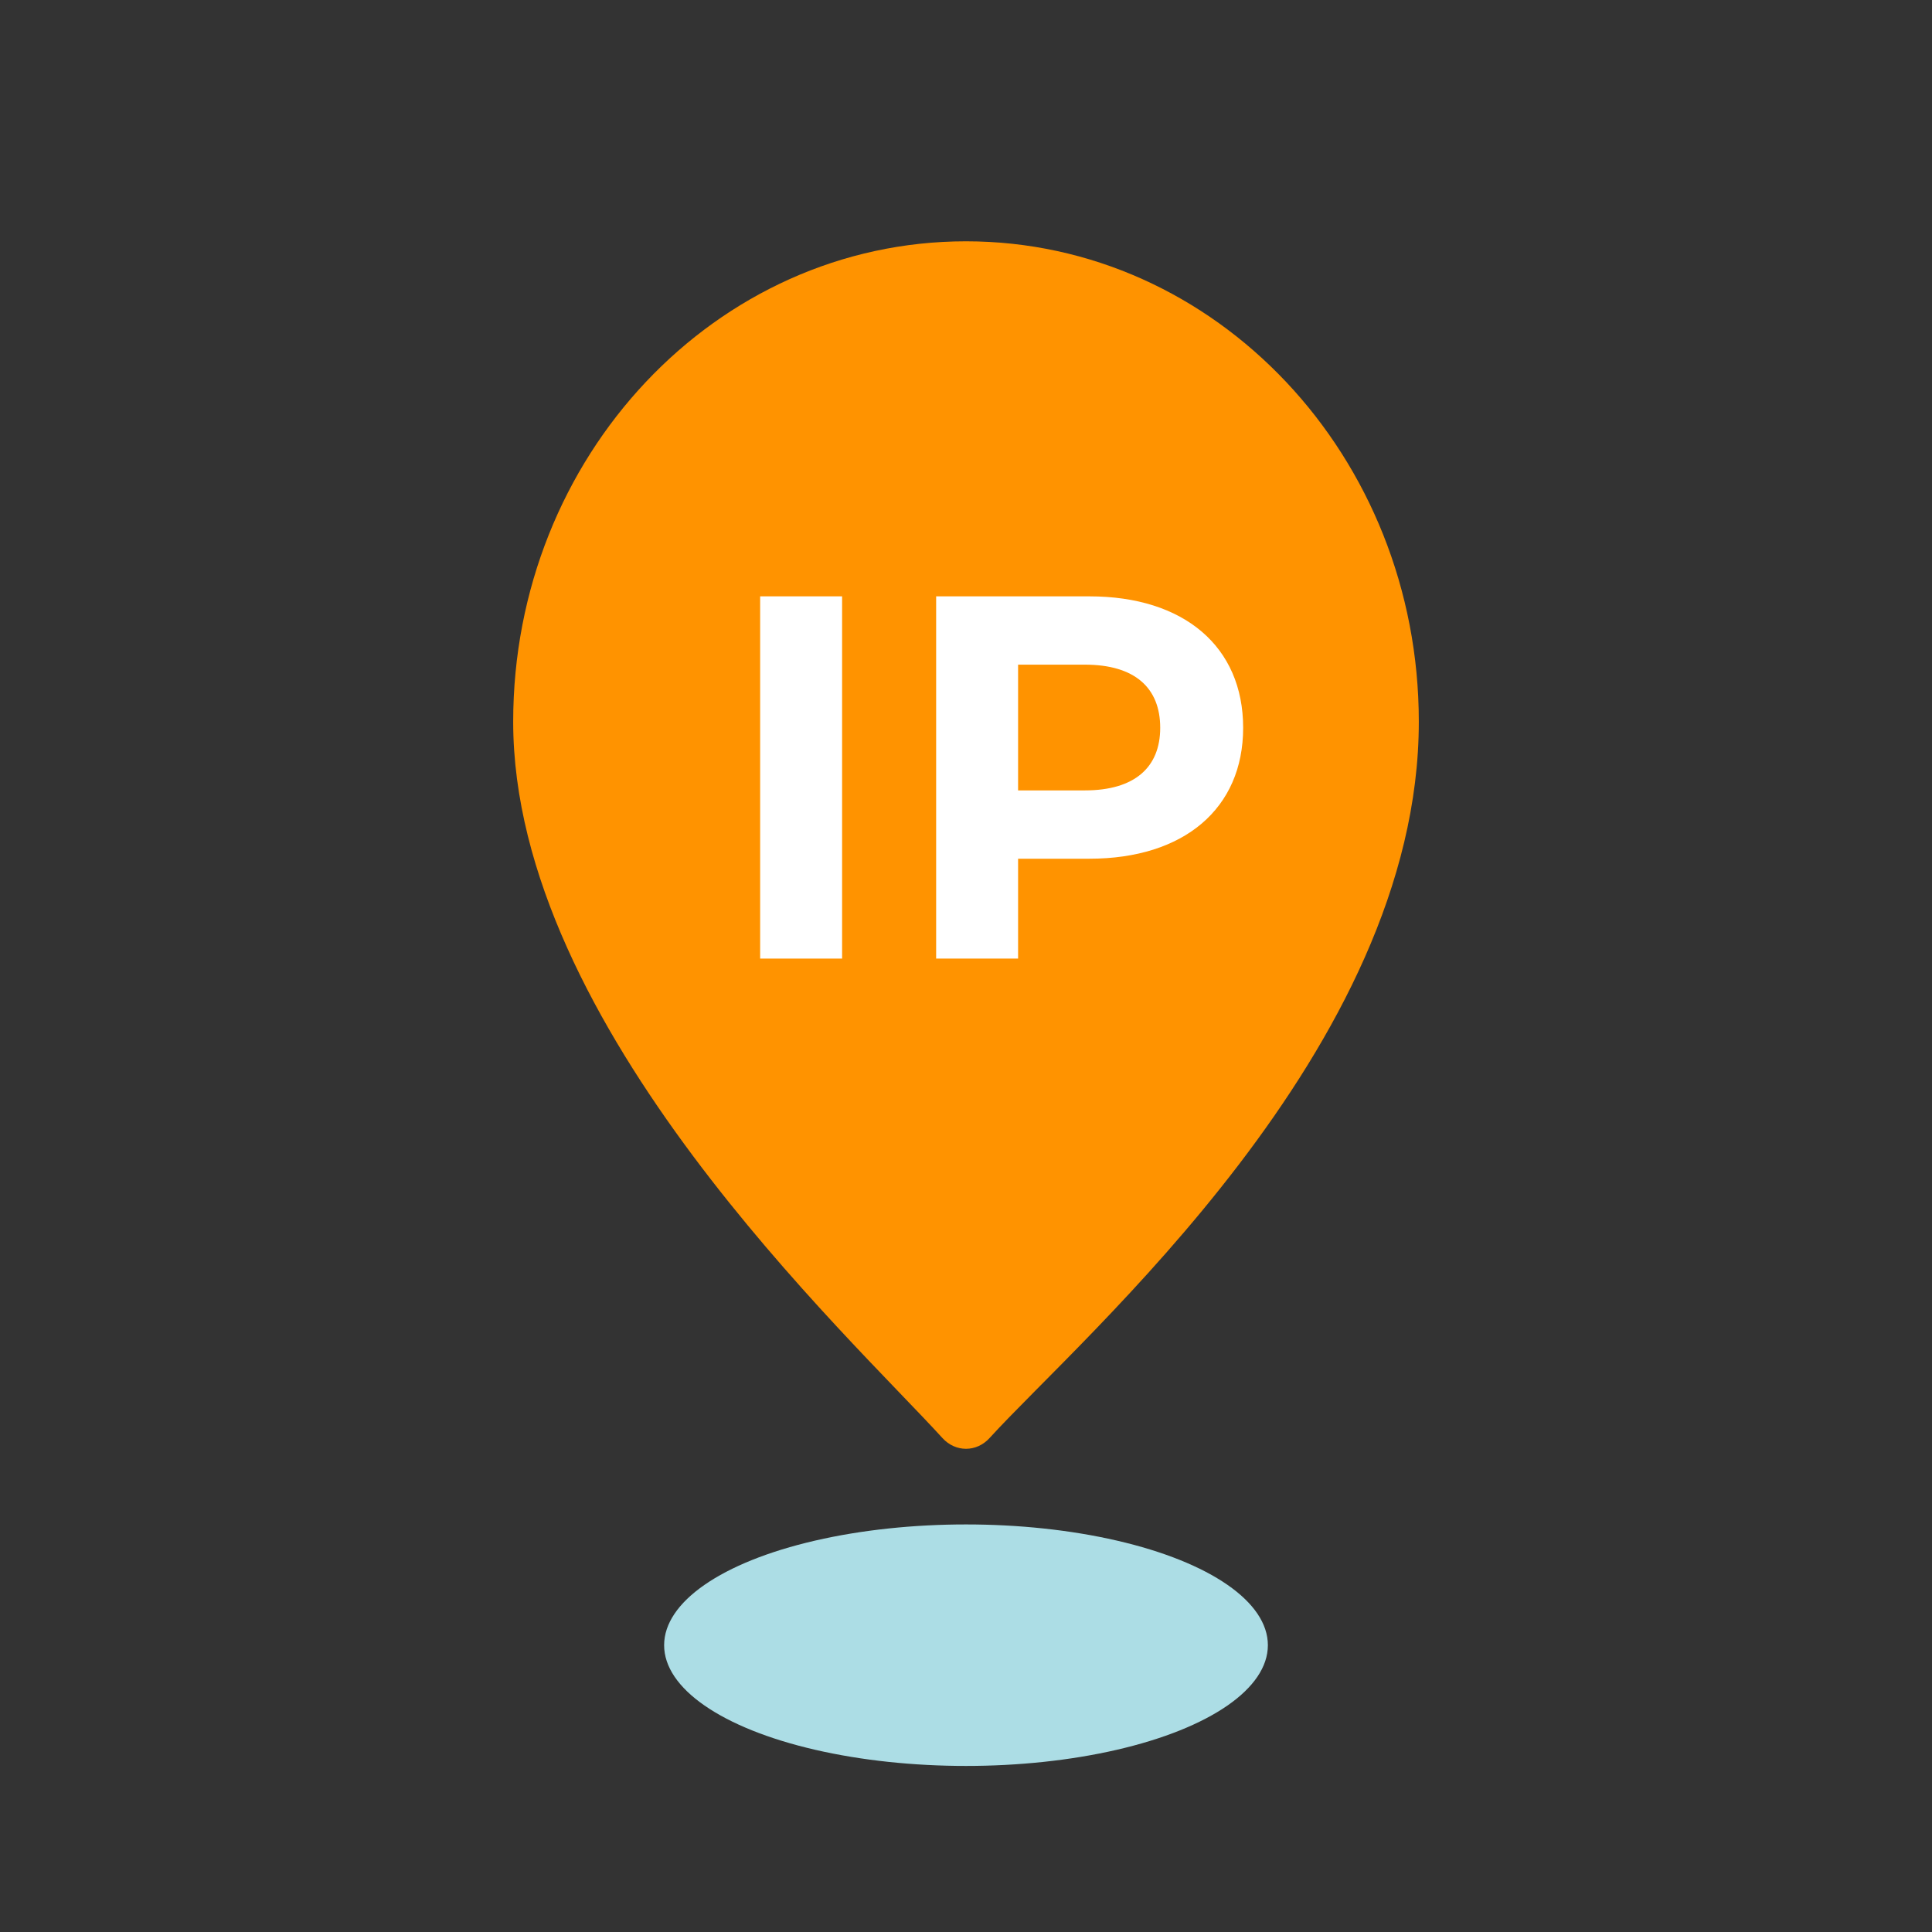
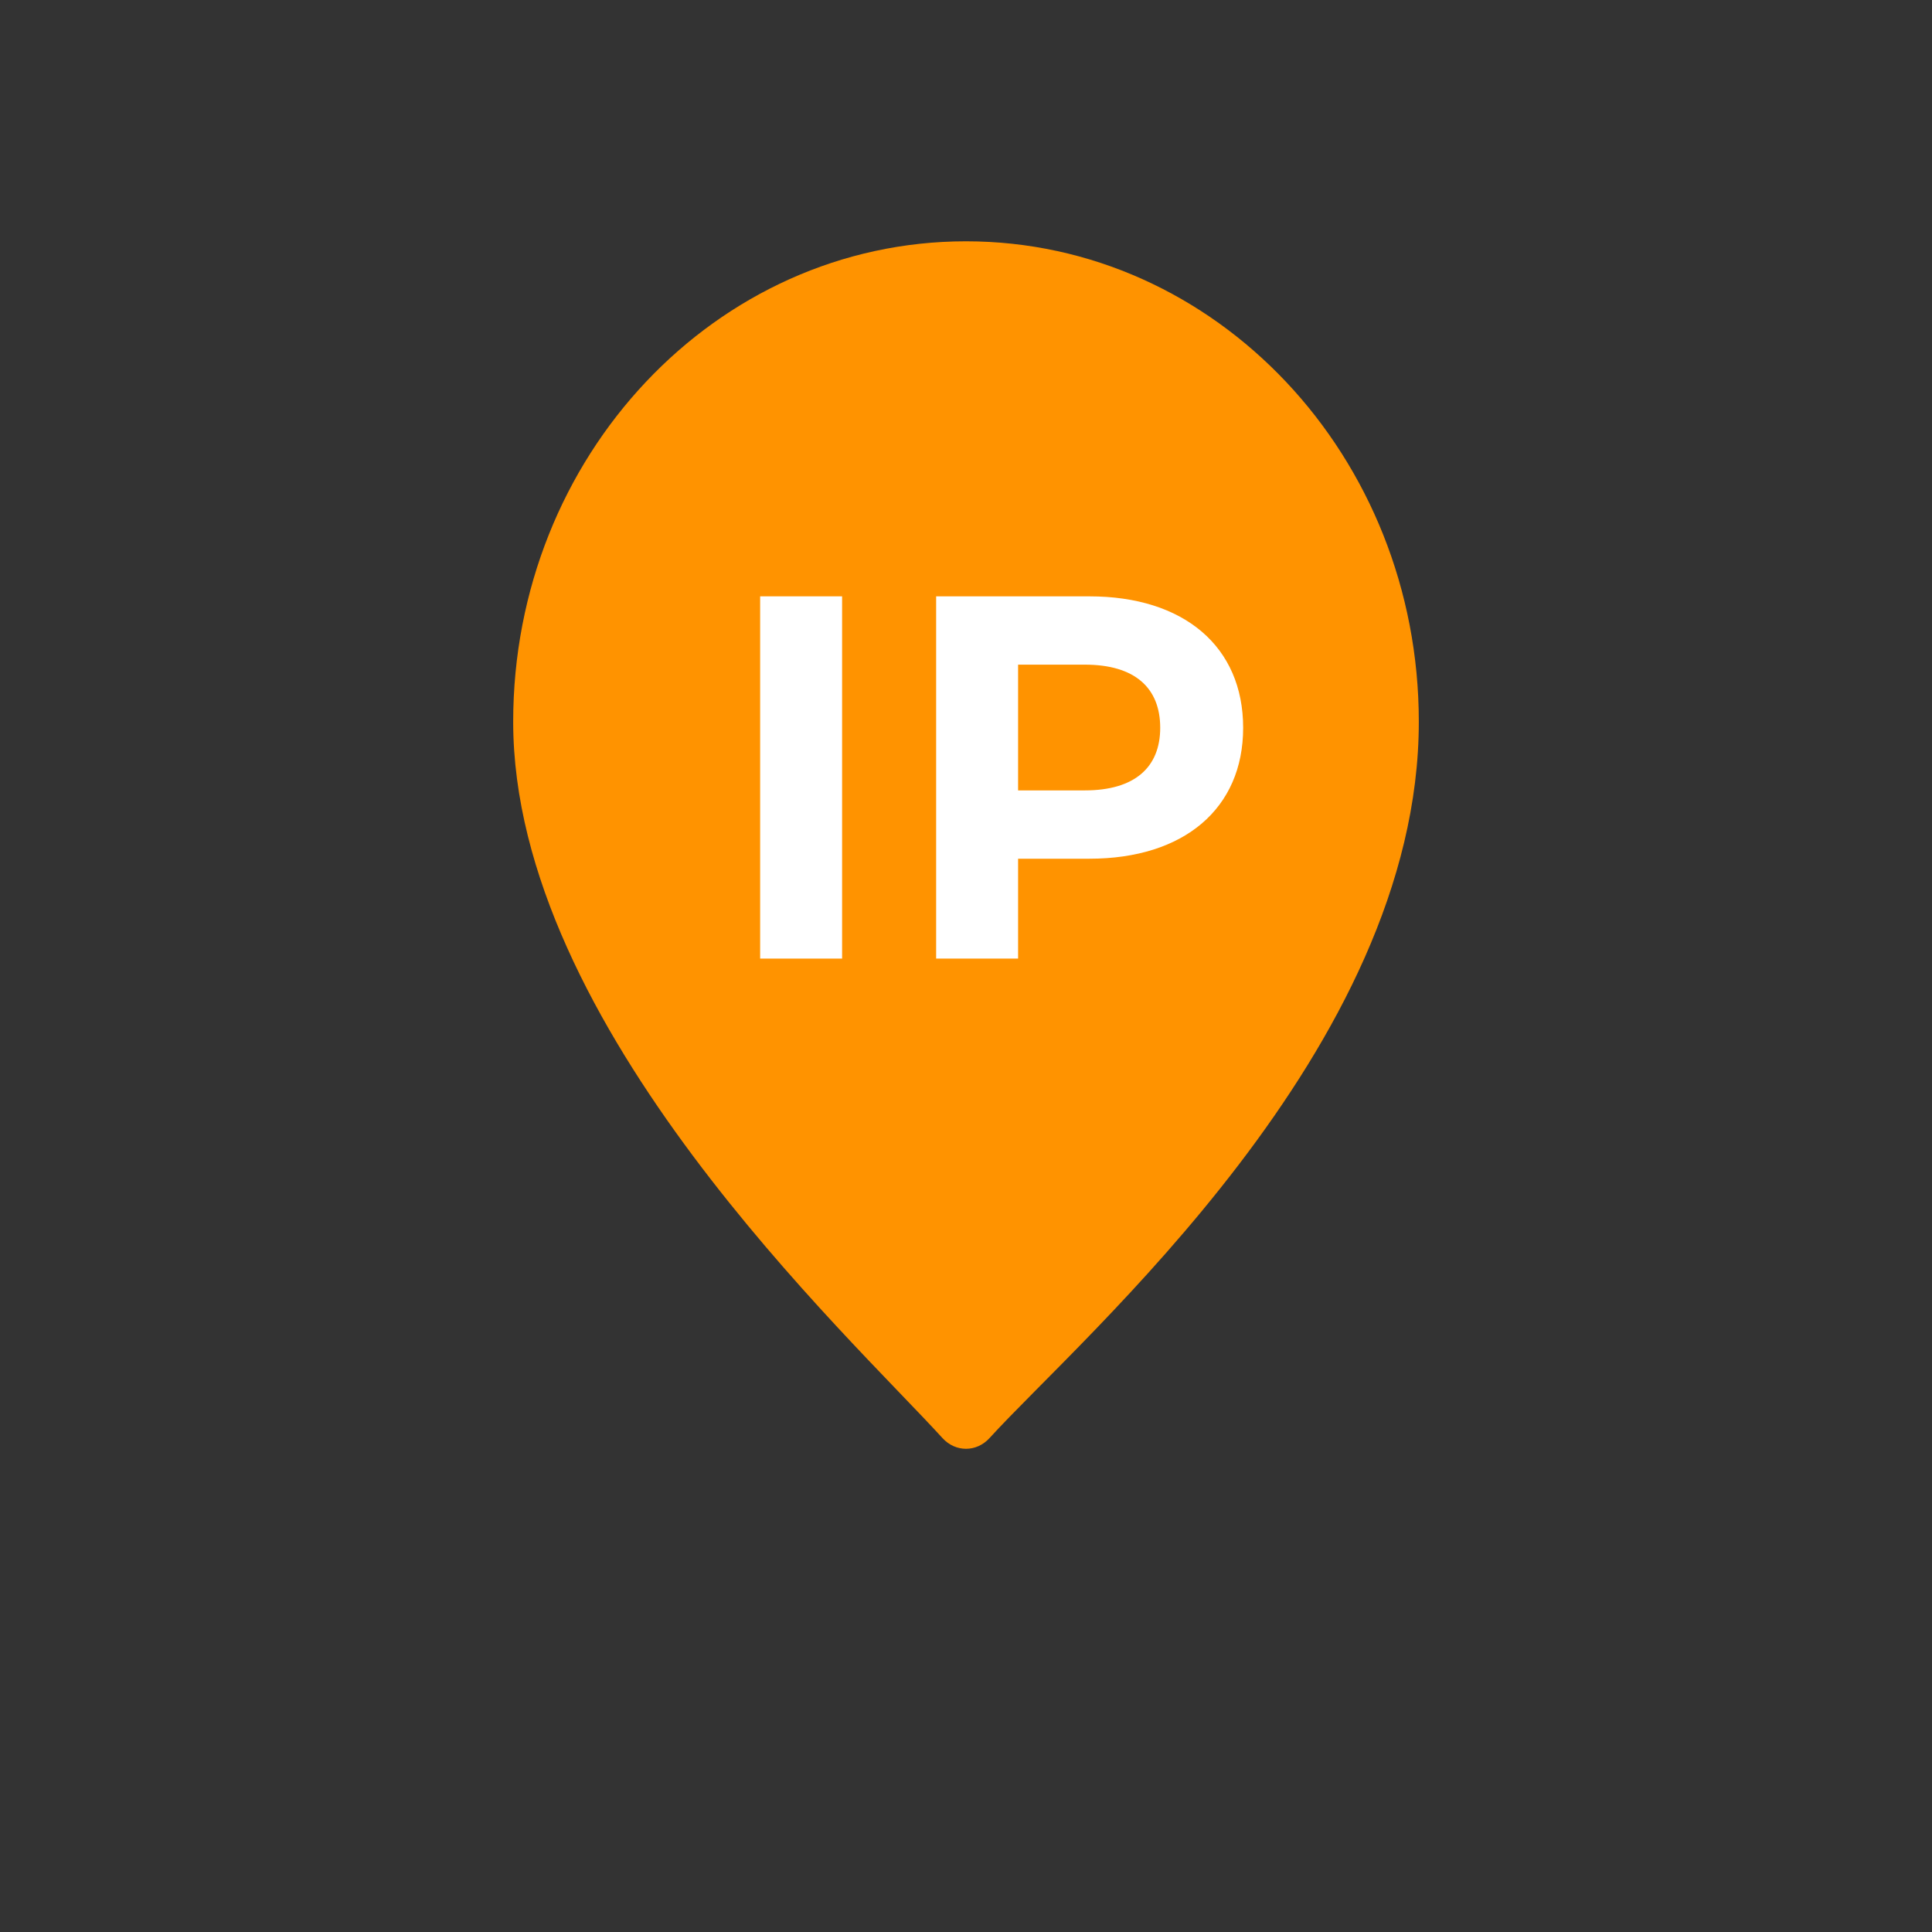
<svg xmlns="http://www.w3.org/2000/svg" id="b" width="128" height="128" viewBox="0 0 128 128">
  <rect x="0" y="0" width="128" height="128" fill="#333333" stroke="none" />
  <g id="c">
    <path d="M94,47.817c0,21.677-22.282,40.689-28.44,47.458-.864.949-2.257.949-3.12,0-6.158-6.769-28.44-27.269-28.44-47.458,0-17.579,13.431-31.83,30-31.83s30,14.251,30,31.83Z" fill="#ff9300" />
    <path d="M50.362,39.509h5.429v24h-5.429v-24Z" fill="#fff" />
    <path d="M82.362,48.218c0,5.349-3.92,8.674-10.186,8.674h-4.725v6.618h-5.429v-24h10.154c6.266,0,10.186,3.326,10.186,8.709ZM76.867,48.218c0-2.64-1.675-4.183-4.993-4.183h-4.423v8.331h4.423c3.318,0,4.993-1.543,4.993-4.148Z" fill="#fff" />
-     <ellipse cx="64" cy="108.998" rx="20" ry="8" fill="#acdde5" />
  </g>
</svg>